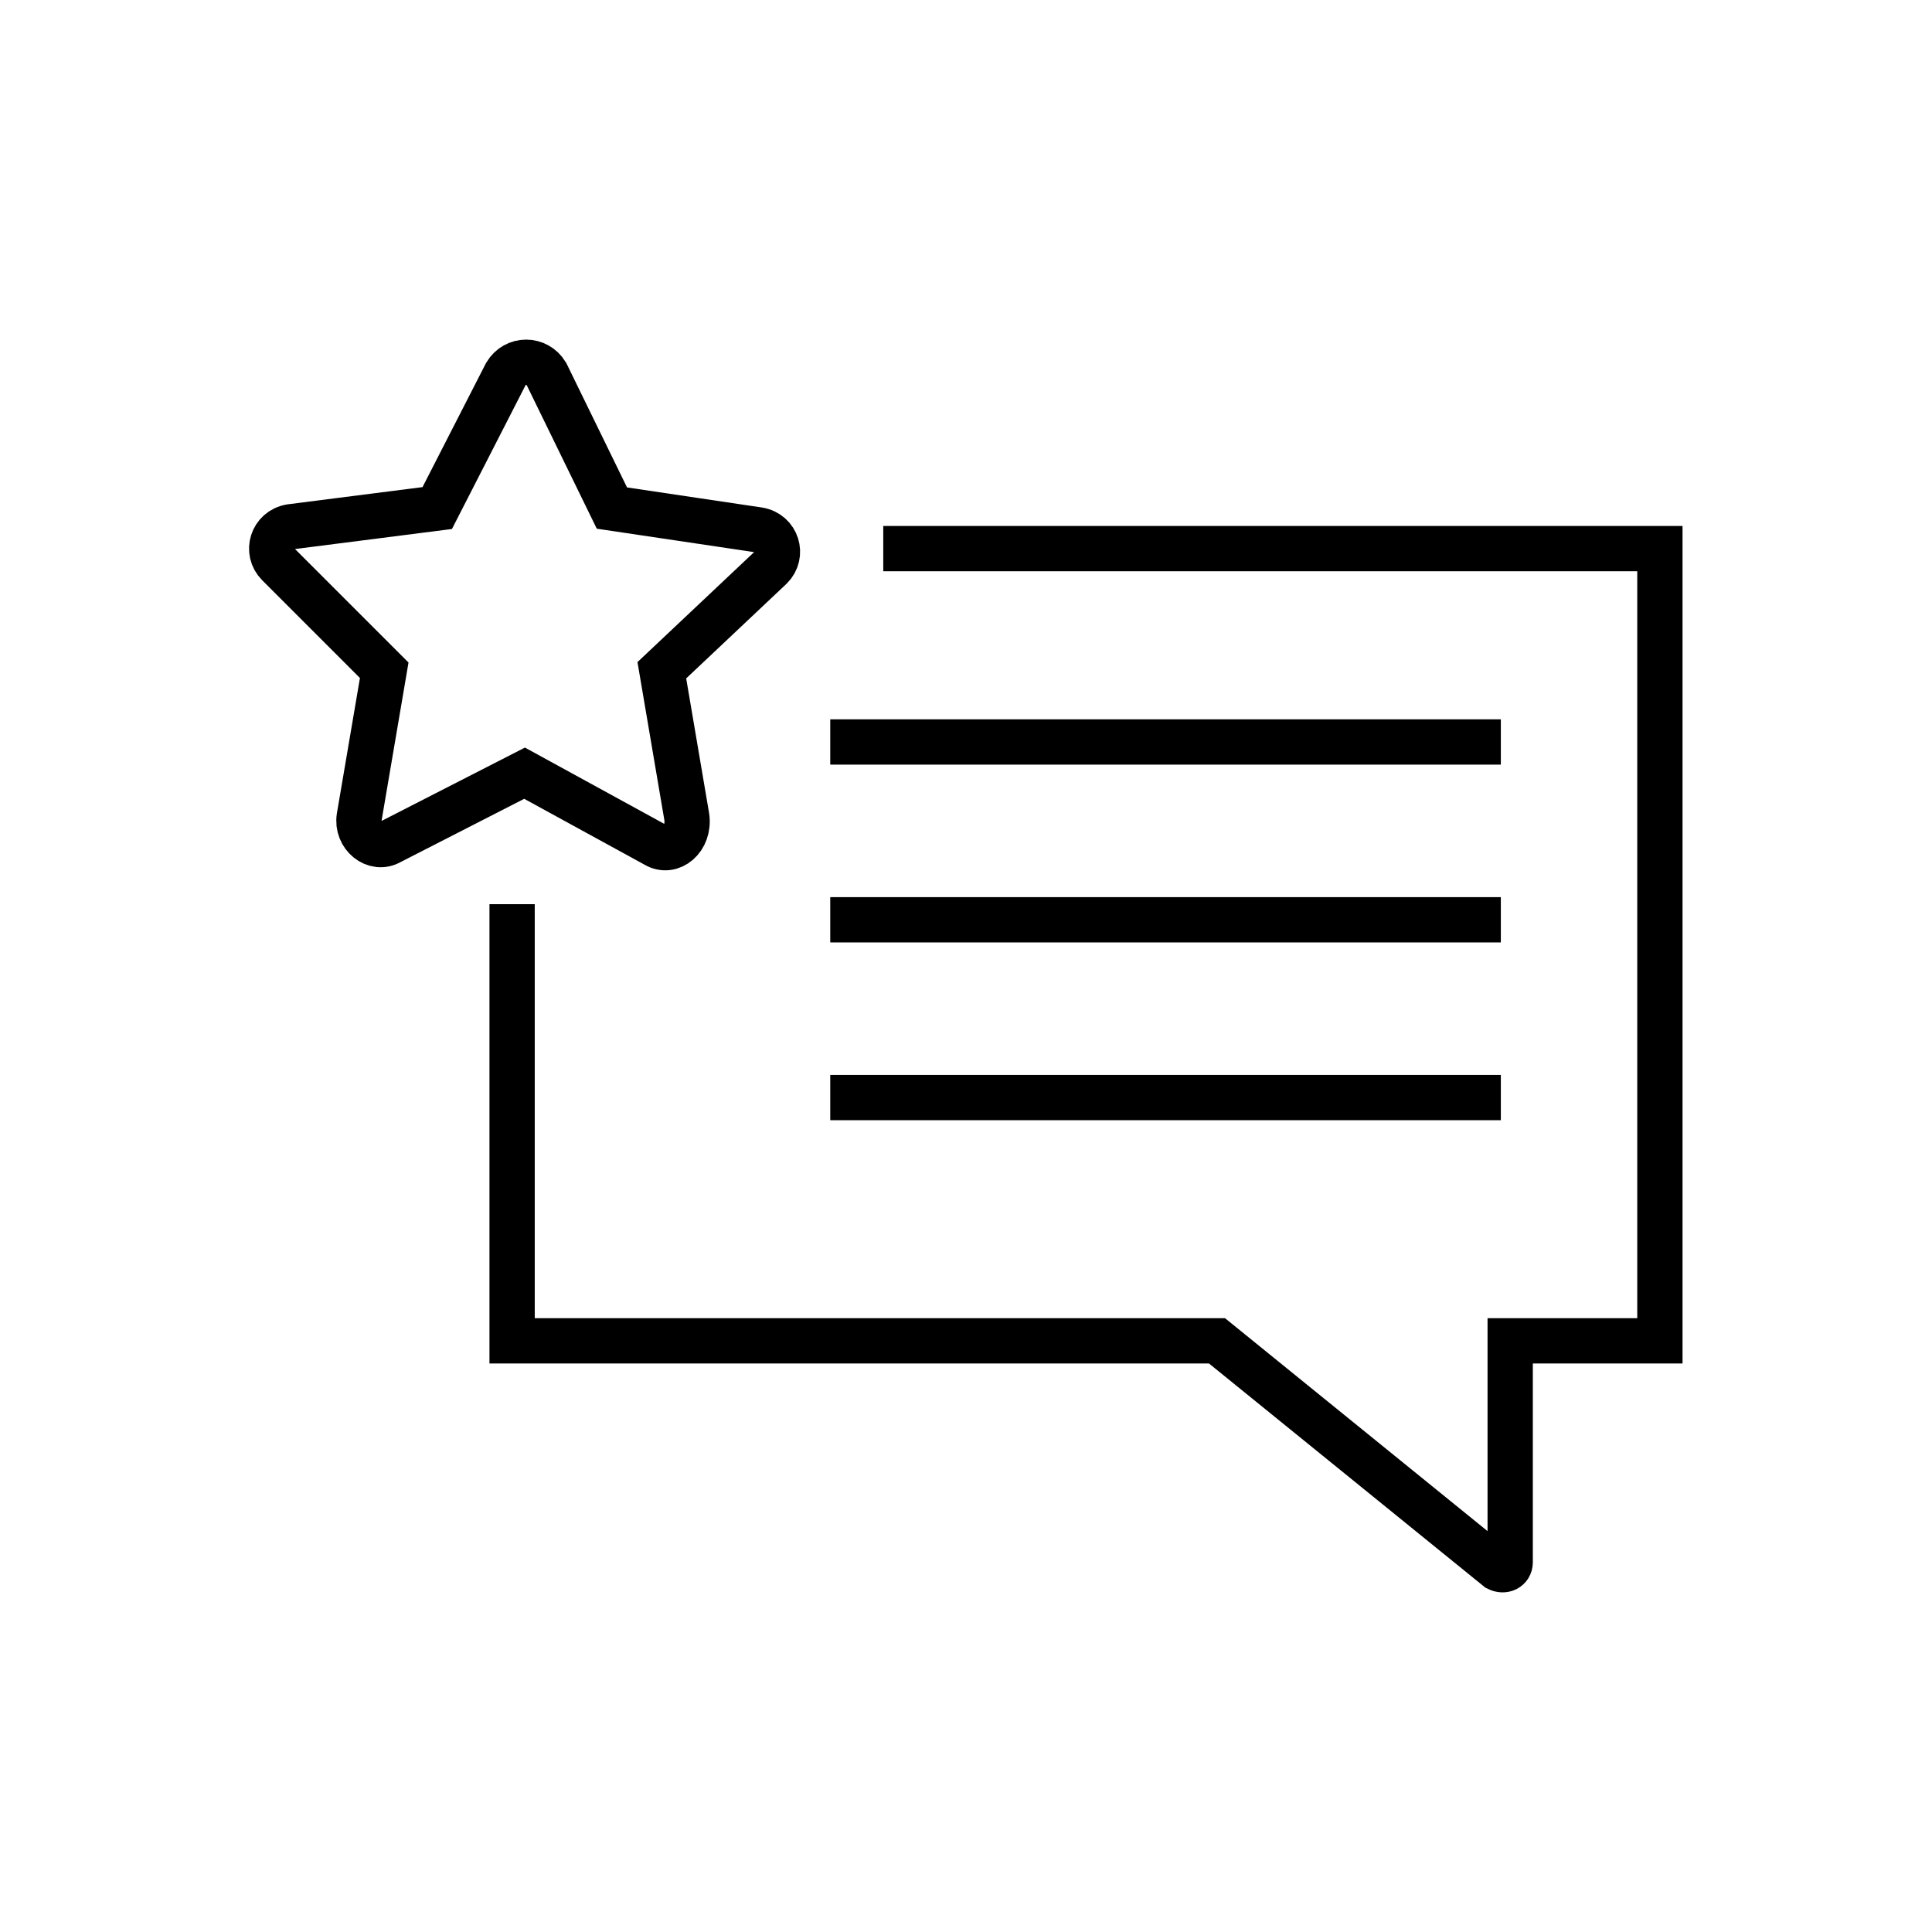
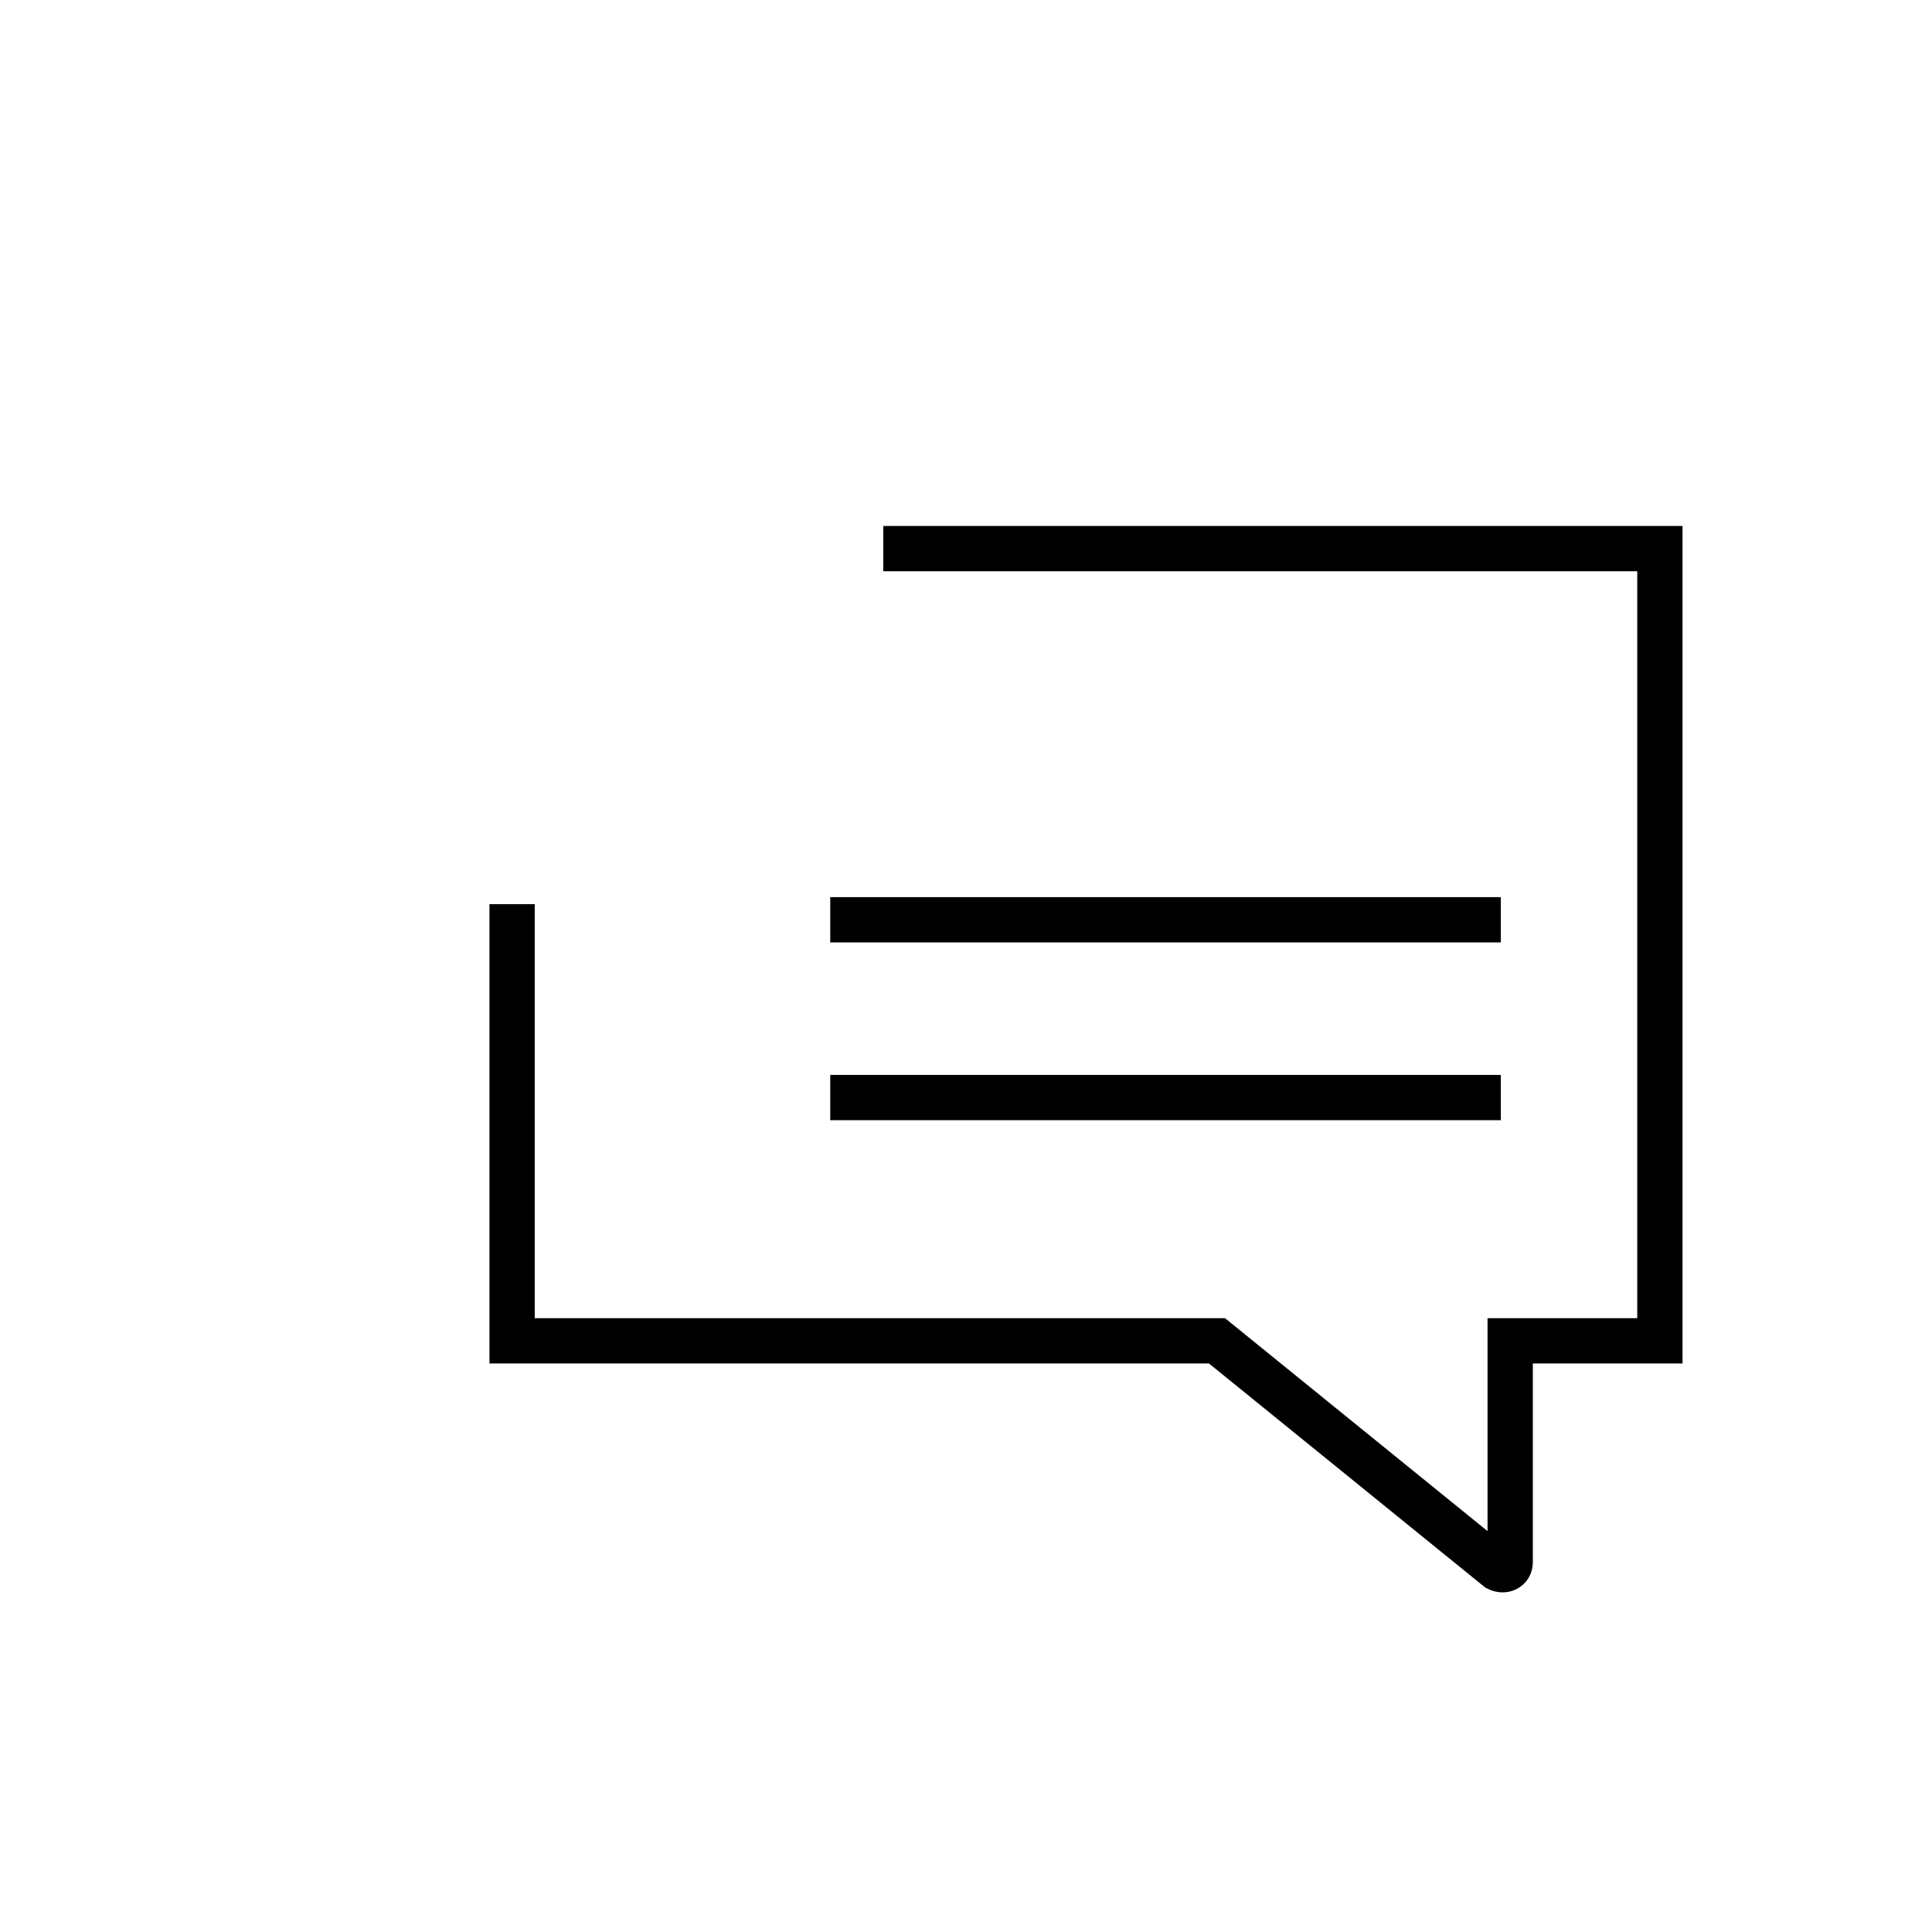
<svg xmlns="http://www.w3.org/2000/svg" width="64" height="64" viewBox="0 0 64 64" fill="none">
  <path d="M29.259 18.174H54.986V44.417H50.027V51.753C50.027 51.959 49.82 52.063 49.614 51.959L40.315 44.417H16.964V29.952" stroke="black" stroke-width="1.5" stroke-miterlimit="10" />
-   <path d="M21.717 27.989L17.377 25.613L12.935 27.886C12.418 28.196 11.798 27.679 11.901 27.059L12.728 22.203L9.215 18.69C8.802 18.277 9.008 17.553 9.628 17.45L14.484 16.83L16.758 12.387C17.067 11.871 17.791 11.871 18.101 12.387L20.27 16.83L25.127 17.553C25.746 17.657 25.953 18.38 25.54 18.793L21.924 22.203L22.75 27.059C22.853 27.782 22.233 28.299 21.717 27.989Z" stroke="black" stroke-width="1.5" stroke-miterlimit="10" />
-   <path d="M27.503 24.579H49.717" stroke="black" stroke-width="1.5" stroke-miterlimit="10" />
  <path d="M27.503 30.469H49.717" stroke="black" stroke-width="1.5" stroke-miterlimit="10" />
  <path d="M27.503 36.358H49.717" stroke="black" stroke-width="1.5" stroke-miterlimit="10" />
</svg>